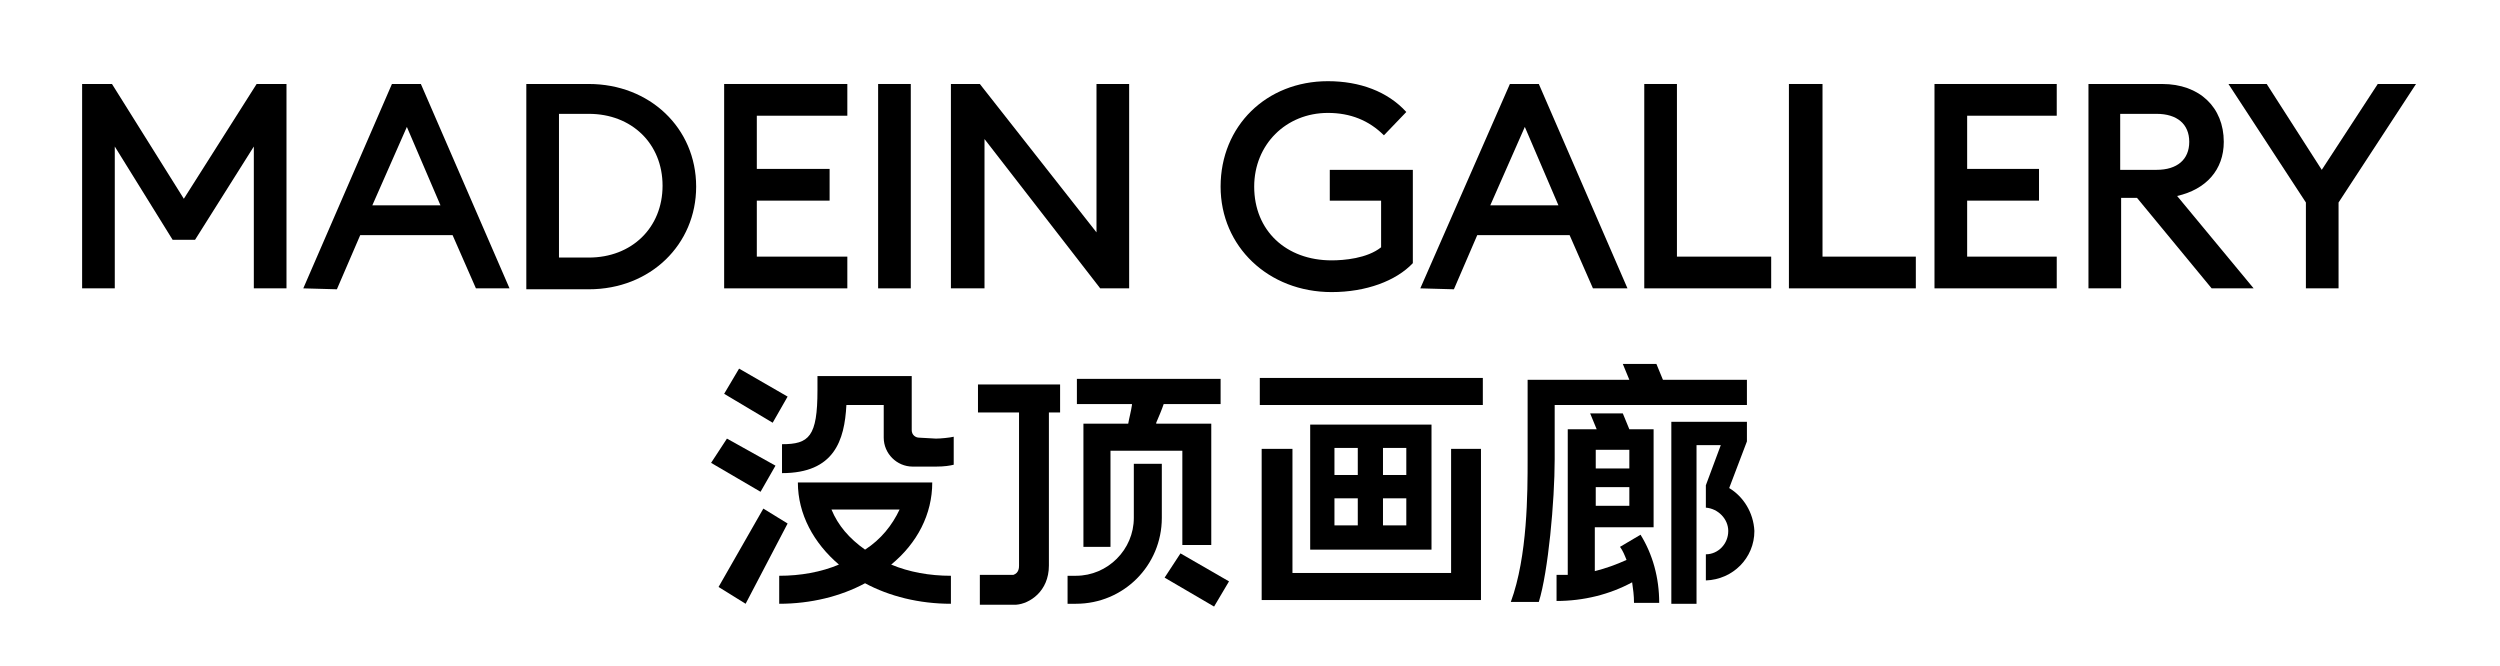
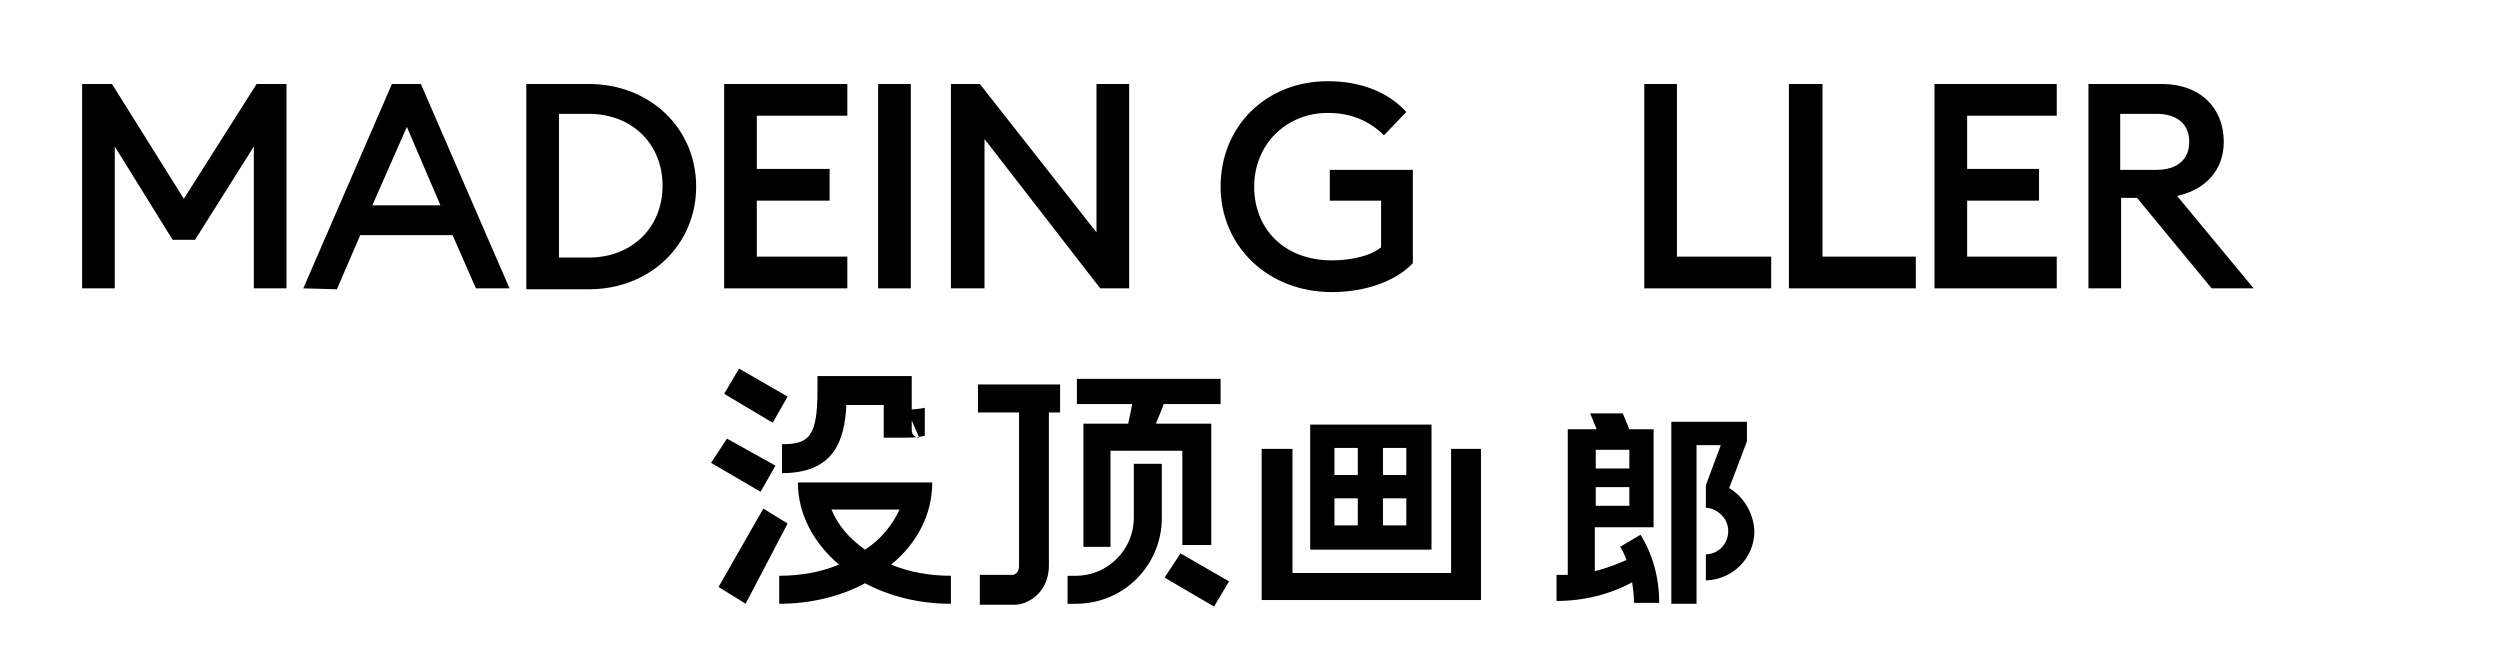
<svg xmlns="http://www.w3.org/2000/svg" version="1.1" id="图层_1" x="0px" y="0px" viewBox="0 0 267.9 71.4" style="enable-background:new 0 0 267.9 71.4;" xml:space="preserve">
  <g>
    <polygon points="84.4,42.5 79.2,39.5 77.6,42.2 82.8,45.3  " />
    <polygon points="83.1,49.9 77.9,47 76.2,49.6 81.5,52.7  " />
    <g>
      <path d="M92.7,58.9c-1.7-1.2-2.9-2.6-3.6-4.3h7.3C95.6,56.3,94.4,57.8,92.7,58.9 M99.9,51.7H85.5c0,3.4,1.7,6.5,4.4,8.8    c-1.9,0.8-4.1,1.2-6.4,1.2v3c3.4,0,6.6-0.8,9.2-2.2c2.6,1.4,5.8,2.2,9.2,2.2v-3c-2.3,0-4.5-0.4-6.4-1.2    C98.3,58.2,99.9,55.1,99.9,51.7" />
    </g>
    <polygon points="81.8,54.5 77,62.9 79.9,64.7 84.4,56.1  " />
    <g>
      <path d="M124.7,43.3L124.7,43.3l6.1,0v-2.7h-15.4v2.7h5.9l0,0.1c-0.1,0.7-0.3,1.4-0.4,2l0,0h-4.8v13.2h2.9V48.3h7.7v10.1h3.1V45.4    h-5.9l0-0.1C124.2,44.6,124.5,43.9,124.7,43.3" />
    </g>
    <polygon points="124.8,61.9 130.1,65 131.7,62.3 126.5,59.3  " />
    <g>
      <path d="M104.8,44.2h4.4v16.4c0,0.2,0,0.8-0.6,1h-3.6v3.2h3.8l0.1,0c1.4-0.1,3.5-1.4,3.5-4.2V44.2h1.2v-3h-8.8V44.2z" />
      <path d="M121.5,55.5c0,3.4-2.8,6.2-6.2,6.2h-0.9v3h0.9c5.1,0,9.2-4.1,9.2-9.2v-5.8h-3V55.5z" />
    </g>
    <path d="M150.7,50.9h-2.5v-2.9h2.5V50.9z M150.7,56.3h-2.5v-2.9h2.5V56.3z M145.5,50.9H143v-2.9h2.5V50.9z M145.5,56.3H143v-2.9   h2.5V56.3z M140.4,58.9h13V45.5h-13V58.9z" />
-     <rect x="135" y="40.5" width="23.9" height="2.9" />
    <polygon points="155.5,61.4 138.5,61.4 138.5,48.1 135.2,48.1 135.2,64.3 158.7,64.3 158.7,48.1 155.5,48.1  " />
    <g>
-       <path d="M187.2,40.7h-9l-0.7-1.7h-3.6l0.7,1.7h-10.9v8.5c0,3.6,0,10.4-1.8,15.3h3c1-3.2,1.7-10.8,1.7-15.3v-5.8h20.6V40.7z" />
      <path d="M185.3,52.3l1.9-5v-2.1h-8.1v19.5h2.7v-17h2.6l-1.6,4.3v2.4c1.3,0.1,2.4,1.2,2.4,2.5c0,1.4-1.1,2.5-2.4,2.5v2.8    c2.9-0.1,5.2-2.4,5.2-5.3C187.9,54.9,186.8,53.2,185.3,52.3" />
      <path d="M171,52.2h3.6v2H171V52.2z M171,48.2h3.6v2H171V48.2z M173.6,58.6c0.3,0.4,0.5,0.9,0.7,1.4c-1.1,0.5-2.2,0.9-3.4,1.2v-4.7    h6.3V46h-2.6l-0.7-1.7h-3.5l0.7,1.7h-3.1v15.6c-0.4,0-0.8,0-1.2,0v2.8c2.9,0,5.7-0.7,8.1-2c0.1,0.7,0.2,1.4,0.2,2.2h2.7    c0-2.7-0.7-5.2-2-7.3L173.6,58.6z" />
-       <path d="M98.5,46.9c-0.4,0-0.8-0.3-0.8-0.8v-5.8H87.6v1.5c0,5-0.9,5.8-3.8,5.8v3.1c5.6,0,6.7-3.5,6.9-7.3h4l0,3.5    c0,1.7,1.4,3.1,3.1,3.1h2.5c0.9,0,1.5-0.1,1.9-0.2v-3c-0.4,0.1-1.4,0.2-1.9,0.2L98.5,46.9z" />
+       <path d="M98.5,46.9c-0.4,0-0.8-0.3-0.8-0.8v-5.8H87.6v1.5c0,5-0.9,5.8-3.8,5.8v3.1c5.6,0,6.7-3.5,6.9-7.3h4l0,3.5    h2.5c0.9,0,1.5-0.1,1.9-0.2v-3c-0.4,0.1-1.4,0.2-1.9,0.2L98.5,46.9z" />
    </g>
    <polygon points="27.2,30.9 27.2,15.7 20.9,25.7 18.5,25.7 12.3,15.7 12.3,30.9 8.8,30.9 8.8,9 12,9 19.7,21.3 27.5,9 30.7,9    30.7,30.9  " />
    <path d="M39.9,22h7.3l-3.6-8.4L39.9,22z M32.5,30.9L42,9h3.1l9.5,21.9H51l-2.5-5.7h-9.9l-2.5,5.8L32.5,30.9z" />
    <g>
      <path d="M59.9,27.6h3.2c4.6,0,7.9-3.2,7.9-7.7c0-4.5-3.3-7.7-7.9-7.7h-3.2V27.6z M56.4,30.9V9h6.7c6.5,0,11.5,4.7,11.5,11    c0,6.2-4.9,11-11.5,11H56.4z" />
    </g>
    <polygon points="77.6,30.9 77.6,9 90.8,9 90.8,12.4 81.1,12.4 81.1,18.1 88.9,18.1 88.9,21.5 81.1,21.5 81.1,27.5 90.8,27.5    90.8,30.9  " />
    <rect x="94.1" y="9" width="3.5" height="21.9" />
    <polygon points="117.9,30.9 105.5,14.9 105.5,30.9 101.9,30.9 101.9,9 105,9 117.5,24.9 117.5,9 121,9 121,30.9  " />
    <g>
      <path d="M142.7,31.3c-6.8,0-11.9-4.9-11.9-11.3c0-6.5,4.9-11.3,11.5-11.3c3.4,0,6.4,1.1,8.4,3.3l-2.4,2.5c-1.6-1.6-3.6-2.4-6-2.4    c-4.5,0-7.9,3.4-7.9,7.9c0,4.7,3.4,7.9,8.3,7.9c1.3,0,3.8-0.2,5.3-1.4v-5h-5.5v-3.3h8.9v10C149.6,30.1,146.4,31.3,142.7,31.3" />
    </g>
-     <path d="M159.7,22h7.3l-3.6-8.4L159.7,22z M152.2,30.9L161.8,9h3.1l9.5,21.9h-3.7l-2.5-5.7h-9.9l-2.5,5.8L152.2,30.9z" />
    <polygon points="176.2,30.9 176.2,9 179.7,9 179.7,27.5 189.8,27.5 189.8,30.9  " />
    <polygon points="191.7,30.9 191.7,9 195.3,9 195.3,27.5 205.3,27.5 205.3,30.9  " />
    <polygon points="207.3,30.9 207.3,9 220.4,9 220.4,12.4 210.8,12.4 210.8,18.1 218.5,18.1 218.5,21.5 210.8,21.5 210.8,27.5    220.4,27.5 220.4,30.9  " />
    <g>
      <path d="M227.2,18.2h3.9c2.2,0,3.5-1.1,3.5-3c0-1.9-1.3-3-3.5-3h-3.9V18.2z M237,30.9l-8-9.7h-1.7v9.7h-3.5V9h7.9    c4,0,6.6,2.5,6.6,6.2c0,3-1.9,5.1-5,5.8l8.2,9.9H237z" />
    </g>
-     <polygon points="247.1,30.9 247.1,21.7 238.8,9 242.9,9 248.8,18.2 254.8,9 258.9,9 250.6,21.7 250.6,30.9  " />
  </g>
</svg>